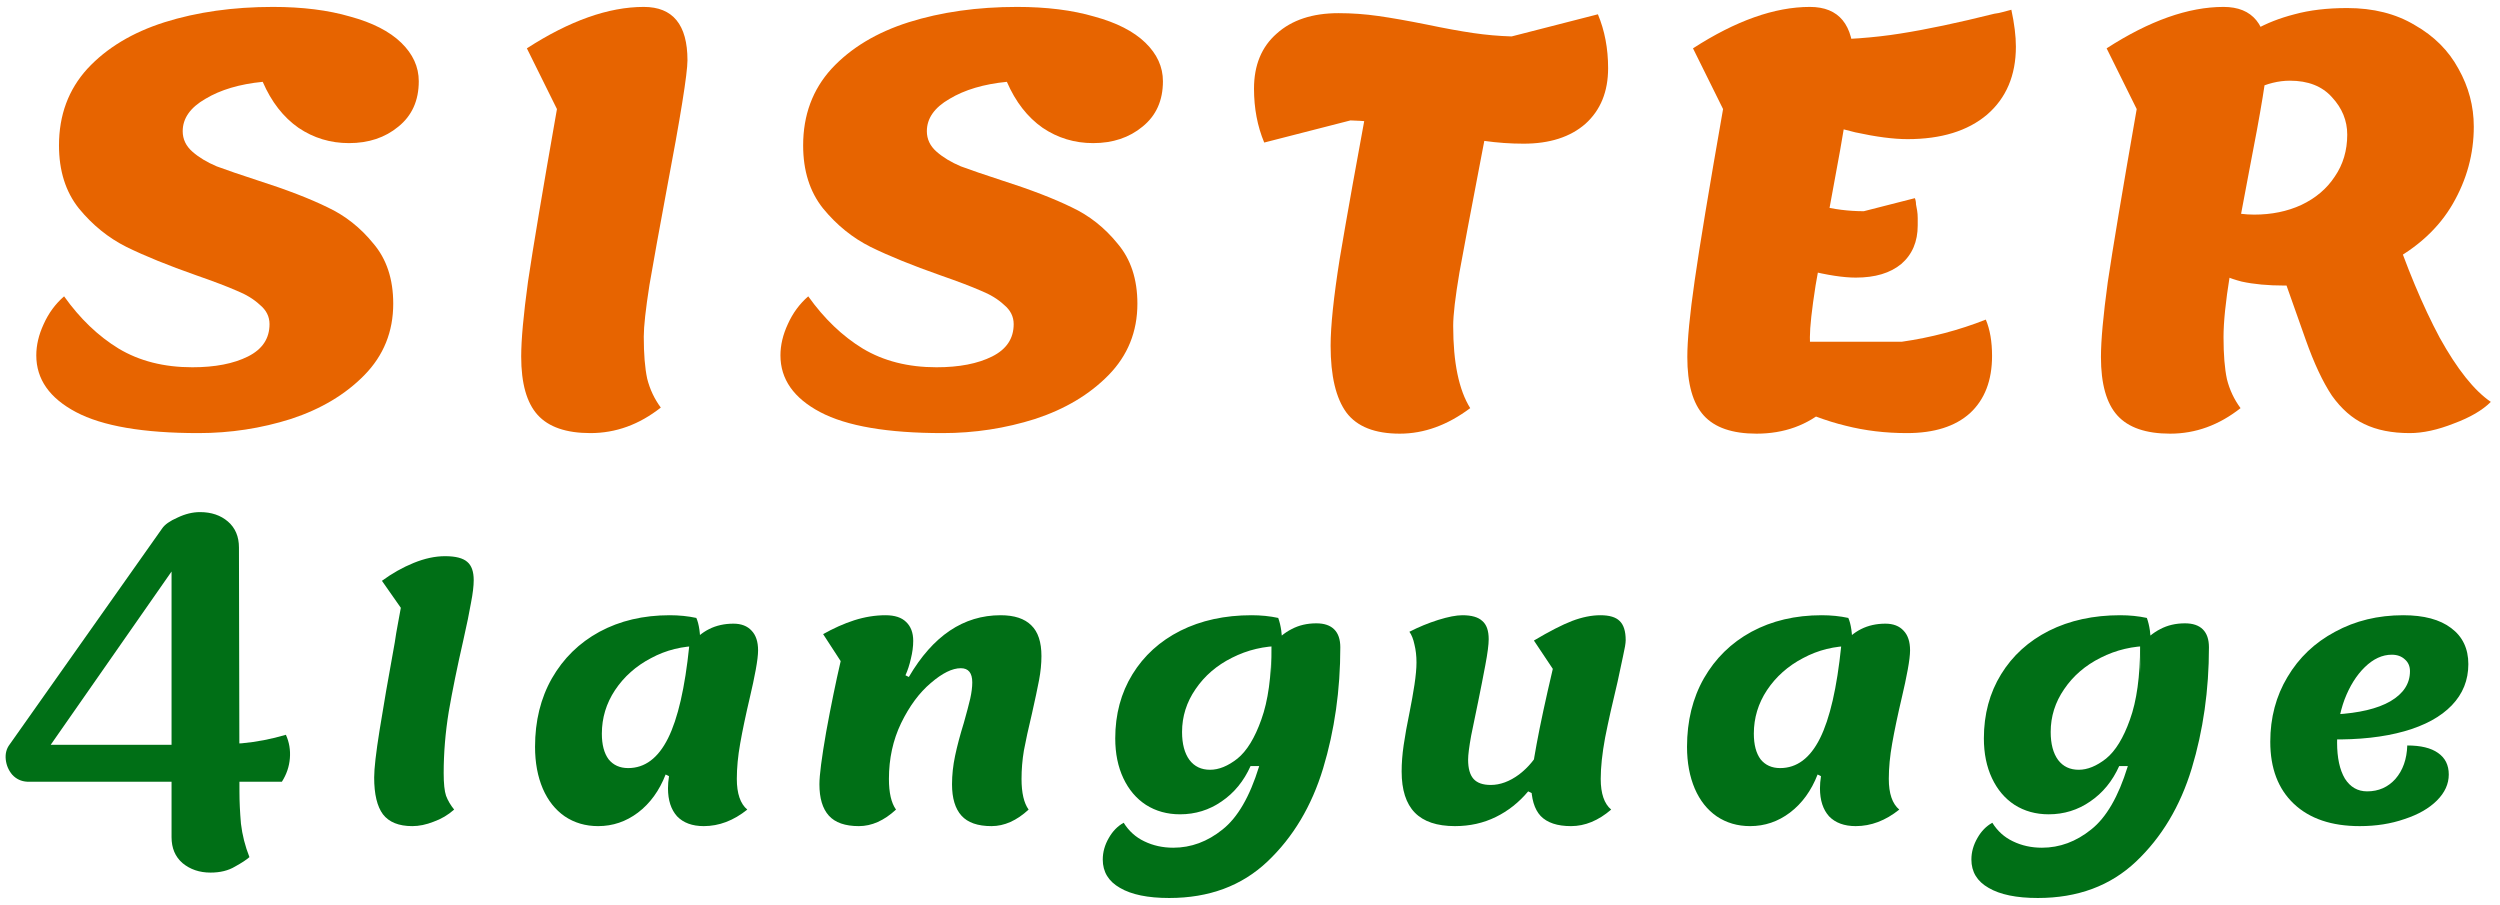
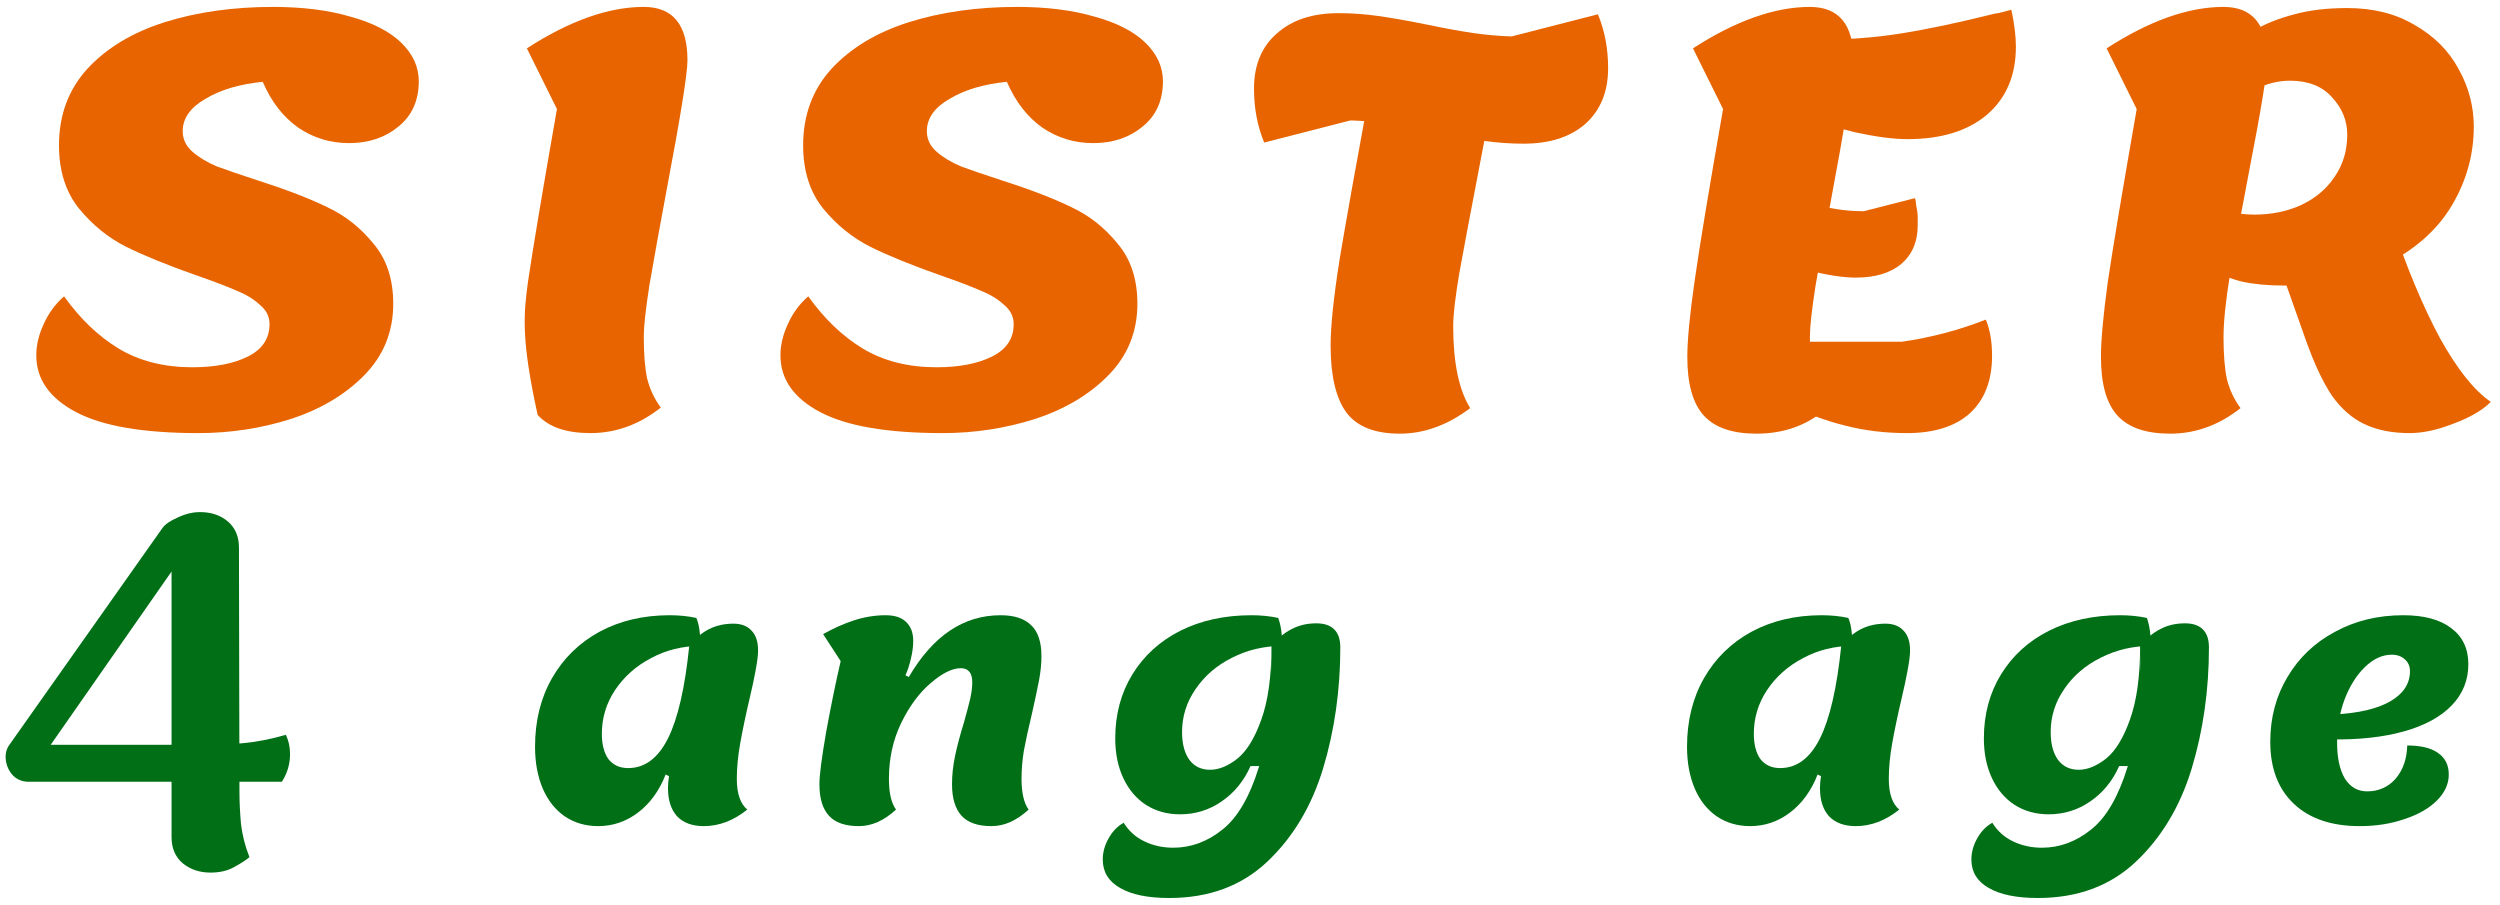
<svg xmlns="http://www.w3.org/2000/svg" width="163" height="59" viewBox="0 0 163 59" fill="none">
  <path d="M153.852 53.863C152.019 53.863 150.589 53.379 149.562 52.411C148.535 51.443 148.022 50.093 148.022 48.363C148.022 46.794 148.396 45.386 149.144 44.139C149.892 42.877 150.926 41.895 152.246 41.191C153.566 40.472 155.047 40.113 156.69 40.113C158.039 40.113 159.081 40.392 159.814 40.949C160.562 41.506 160.936 42.291 160.936 43.303C160.936 44.344 160.577 45.239 159.858 45.987C159.139 46.735 158.105 47.3 156.756 47.681C155.407 48.062 153.808 48.238 151.96 48.209L152.246 46.581C153.815 46.493 155.018 46.207 155.854 45.723C156.705 45.224 157.13 44.572 157.13 43.765C157.13 43.442 157.02 43.185 156.8 42.995C156.58 42.789 156.294 42.687 155.942 42.687C155.326 42.687 154.739 42.958 154.182 43.501C153.639 44.029 153.199 44.733 152.862 45.613C152.539 46.493 152.378 47.424 152.378 48.407C152.378 49.404 152.547 50.189 152.884 50.761C153.236 51.318 153.72 51.597 154.336 51.597C155.084 51.597 155.7 51.325 156.184 50.783C156.668 50.225 156.925 49.499 156.954 48.605C157.834 48.605 158.501 48.766 158.956 49.089C159.425 49.411 159.66 49.881 159.66 50.497C159.66 51.113 159.403 51.678 158.89 52.191C158.377 52.704 157.673 53.108 156.778 53.401C155.898 53.709 154.923 53.863 153.852 53.863Z" fill="#006F16" />
  <path d="M132.869 58.549C131.476 58.549 130.405 58.329 129.657 57.889C128.909 57.464 128.535 56.847 128.535 56.041C128.535 55.557 128.667 55.087 128.931 54.633C129.18 54.193 129.503 53.863 129.899 53.643C130.236 54.185 130.684 54.589 131.241 54.853C131.813 55.132 132.444 55.271 133.133 55.271C134.292 55.271 135.362 54.875 136.345 54.083C137.328 53.306 138.12 51.941 138.721 49.991C139.337 48.04 139.608 45.415 139.535 42.115C139.946 41.616 140.386 41.249 140.855 41.015C141.324 40.766 141.86 40.641 142.461 40.641C142.974 40.641 143.363 40.773 143.627 41.037C143.891 41.301 144.023 41.69 144.023 42.203C144.023 44.989 143.649 47.622 142.901 50.101C142.153 52.565 140.943 54.589 139.271 56.173C137.599 57.757 135.465 58.549 132.869 58.549ZM133.573 53.093C132.737 53.093 131.996 52.888 131.351 52.477C130.72 52.066 130.229 51.487 129.877 50.739C129.525 49.991 129.349 49.126 129.349 48.143C129.349 46.574 129.723 45.18 130.471 43.963C131.219 42.745 132.26 41.8 133.595 41.125C134.944 40.45 136.492 40.113 138.237 40.113C138.853 40.113 139.432 40.172 139.975 40.289C140.151 40.773 140.239 41.382 140.239 42.115C139.066 42.115 137.973 42.371 136.961 42.885C135.964 43.383 135.172 44.066 134.585 44.931C133.998 45.782 133.705 46.713 133.705 47.725C133.705 48.502 133.866 49.111 134.189 49.551C134.512 49.976 134.959 50.189 135.531 50.189C136.103 50.189 136.697 49.947 137.313 49.463C137.929 48.964 138.45 48.114 138.875 46.911C139.315 45.694 139.535 44.095 139.535 42.115V49.947H138.171C137.731 50.929 137.1 51.7 136.279 52.257C135.472 52.814 134.57 53.093 133.573 53.093Z" fill="#006F16" />
  <path d="M114.108 53.863C113.287 53.863 112.561 53.65 111.93 53.225C111.314 52.8 110.837 52.198 110.5 51.421C110.163 50.629 109.994 49.719 109.994 48.693C109.994 47.006 110.361 45.517 111.094 44.227C111.842 42.922 112.876 41.91 114.196 41.191C115.531 40.472 117.056 40.113 118.772 40.113C119.388 40.113 119.967 40.172 120.51 40.289C120.686 40.685 120.774 41.294 120.774 42.115C119.615 42.115 118.545 42.379 117.562 42.907C116.579 43.42 115.795 44.117 115.208 44.997C114.636 45.862 114.35 46.808 114.35 47.835C114.35 48.553 114.497 49.111 114.79 49.507C115.098 49.888 115.523 50.079 116.066 50.079C117.151 50.079 118.017 49.434 118.662 48.143C119.307 46.852 119.769 44.843 120.048 42.115C120.444 41.616 120.877 41.249 121.346 41.015C121.815 40.78 122.343 40.663 122.93 40.663C123.443 40.663 123.839 40.817 124.118 41.125C124.397 41.418 124.536 41.843 124.536 42.401C124.536 42.694 124.485 43.12 124.382 43.677C124.279 44.234 124.155 44.821 124.008 45.437C123.729 46.625 123.517 47.637 123.37 48.473C123.223 49.294 123.15 50.064 123.15 50.783C123.15 51.736 123.377 52.404 123.832 52.785C122.937 53.504 121.991 53.863 120.994 53.863C120.246 53.863 119.667 53.65 119.256 53.225C118.86 52.785 118.662 52.176 118.662 51.399C118.662 51.15 118.684 50.886 118.728 50.607L118.508 50.497C118.097 51.553 117.496 52.382 116.704 52.983C115.927 53.569 115.061 53.863 114.108 53.863Z" fill="#006F16" />
-   <path d="M94.863 53.863C93.69 53.863 92.817 53.569 92.245 52.983C91.673 52.396 91.387 51.502 91.387 50.299C91.387 49.756 91.431 49.184 91.519 48.583C91.607 47.967 91.739 47.233 91.915 46.383C92.032 45.796 92.135 45.217 92.223 44.645C92.311 44.058 92.355 43.574 92.355 43.193C92.355 42.767 92.311 42.379 92.223 42.027C92.15 41.675 92.04 41.396 91.893 41.191C92.495 40.883 93.118 40.626 93.763 40.421C94.423 40.215 94.951 40.113 95.347 40.113C95.948 40.113 96.381 40.237 96.645 40.487C96.924 40.721 97.063 41.117 97.063 41.675C97.063 42.027 96.99 42.592 96.843 43.369C96.697 44.146 96.543 44.931 96.381 45.723C96.22 46.486 96.066 47.233 95.919 47.967C95.787 48.7 95.721 49.221 95.721 49.529C95.721 50.101 95.838 50.519 96.073 50.783C96.308 51.047 96.682 51.179 97.195 51.179C97.811 51.179 98.427 50.952 99.043 50.497C99.659 50.028 100.151 49.426 100.517 48.693L100.847 52.191L99.637 51.597C99.036 52.316 98.332 52.873 97.525 53.269C96.719 53.665 95.831 53.863 94.863 53.863ZM102.431 53.863C101.537 53.863 100.877 53.643 100.451 53.203C100.041 52.763 99.835 52.074 99.835 51.135C99.835 50.651 99.953 49.778 100.187 48.517C100.422 47.241 100.774 45.605 101.243 43.611L100.011 41.763C101.023 41.161 101.852 40.736 102.497 40.487C103.157 40.237 103.773 40.113 104.345 40.113C104.932 40.113 105.35 40.237 105.599 40.487C105.863 40.736 105.995 41.154 105.995 41.741C105.995 41.931 105.937 42.283 105.819 42.797C105.717 43.295 105.599 43.846 105.467 44.447C105.13 45.84 104.859 47.057 104.653 48.099C104.463 49.126 104.367 50.02 104.367 50.783C104.367 51.736 104.595 52.404 105.049 52.785C104.213 53.504 103.341 53.863 102.431 53.863Z" fill="#006F16" />
  <path d="M76.234 58.549C74.841 58.549 73.77 58.329 73.022 57.889C72.274 57.464 71.9 56.847 71.9 56.041C71.9 55.557 72.032 55.087 72.296 54.633C72.546 54.193 72.868 53.863 73.264 53.643C73.602 54.185 74.049 54.589 74.606 54.853C75.178 55.132 75.809 55.271 76.498 55.271C77.657 55.271 78.728 54.875 79.71 54.083C80.693 53.306 81.485 51.941 82.086 49.991C82.702 48.04 82.974 45.415 82.9 42.115C83.311 41.616 83.751 41.249 84.22 41.015C84.69 40.766 85.225 40.641 85.826 40.641C86.34 40.641 86.728 40.773 86.992 41.037C87.256 41.301 87.388 41.69 87.388 42.203C87.388 44.989 87.014 47.622 86.266 50.101C85.518 52.565 84.308 54.589 82.636 56.173C80.964 57.757 78.83 58.549 76.234 58.549ZM76.938 53.093C76.102 53.093 75.362 52.888 74.716 52.477C74.086 52.066 73.594 51.487 73.242 50.739C72.89 49.991 72.714 49.126 72.714 48.143C72.714 46.574 73.088 45.18 73.836 43.963C74.584 42.745 75.626 41.8 76.96 41.125C78.31 40.45 79.857 40.113 81.602 40.113C82.218 40.113 82.798 40.172 83.34 40.289C83.516 40.773 83.604 41.382 83.604 42.115C82.431 42.115 81.338 42.371 80.326 42.885C79.329 43.383 78.537 44.066 77.95 44.931C77.364 45.782 77.07 46.713 77.07 47.725C77.07 48.502 77.232 49.111 77.554 49.551C77.877 49.976 78.324 50.189 78.896 50.189C79.468 50.189 80.062 49.947 80.678 49.463C81.294 48.964 81.815 48.114 82.24 46.911C82.68 45.694 82.9 44.095 82.9 42.115V49.947H81.536C81.096 50.929 80.466 51.7 79.644 52.257C78.838 52.814 77.936 53.093 76.938 53.093Z" fill="#006F16" />
  <path d="M56 53.863C55.105 53.863 54.452 53.636 54.042 53.181C53.631 52.726 53.426 52.044 53.426 51.135C53.426 50.548 53.572 49.411 53.866 47.725C54.174 46.038 54.489 44.498 54.812 43.105L53.668 41.345C54.342 40.964 55.017 40.663 55.692 40.443C56.381 40.223 57.063 40.113 57.738 40.113C58.339 40.113 58.786 40.26 59.08 40.553C59.388 40.846 59.542 41.257 59.542 41.785C59.542 42.151 59.49 42.54 59.388 42.951C59.3 43.347 59.182 43.706 59.036 44.029L59.256 44.139C60.825 41.455 62.82 40.113 65.24 40.113C66.135 40.113 66.802 40.333 67.242 40.773C67.682 41.198 67.902 41.865 67.902 42.775C67.902 43.273 67.85 43.794 67.748 44.337C67.645 44.88 67.491 45.605 67.286 46.515C67.051 47.498 66.875 48.304 66.758 48.935C66.655 49.551 66.604 50.167 66.604 50.783C66.604 51.692 66.758 52.359 67.066 52.785C66.288 53.504 65.482 53.863 64.646 53.863C63.751 53.863 63.098 53.636 62.688 53.181C62.277 52.726 62.072 52.044 62.072 51.135C62.072 50.533 62.138 49.917 62.27 49.287C62.402 48.656 62.592 47.938 62.842 47.131C63.032 46.456 63.172 45.928 63.26 45.547C63.348 45.151 63.392 44.799 63.392 44.491C63.392 43.875 63.142 43.567 62.644 43.567C62.086 43.567 61.434 43.889 60.686 44.535C59.938 45.166 59.292 46.038 58.75 47.153C58.222 48.253 57.958 49.463 57.958 50.783C57.958 51.692 58.112 52.359 58.42 52.785C57.642 53.504 56.836 53.863 56 53.863Z" fill="#006F16" />
  <path d="M38.999 53.863C38.177 53.863 37.451 53.65 36.821 53.225C36.205 52.8 35.728 52.198 35.391 51.421C35.053 50.629 34.885 49.719 34.885 48.693C34.885 47.006 35.251 45.517 35.985 44.227C36.733 42.922 37.767 41.91 39.087 41.191C40.421 40.472 41.947 40.113 43.663 40.113C44.279 40.113 44.858 40.172 45.401 40.289C45.577 40.685 45.665 41.294 45.665 42.115C44.506 42.115 43.435 42.379 42.453 42.907C41.47 43.42 40.685 44.117 40.099 44.997C39.527 45.862 39.241 46.808 39.241 47.835C39.241 48.553 39.387 49.111 39.681 49.507C39.989 49.888 40.414 50.079 40.957 50.079C42.042 50.079 42.907 49.434 43.553 48.143C44.198 46.852 44.66 44.843 44.939 42.115C45.335 41.616 45.767 41.249 46.237 41.015C46.706 40.78 47.234 40.663 47.821 40.663C48.334 40.663 48.73 40.817 49.009 41.125C49.287 41.418 49.427 41.843 49.427 42.401C49.427 42.694 49.375 43.12 49.273 43.677C49.17 44.234 49.045 44.821 48.899 45.437C48.62 46.625 48.407 47.637 48.261 48.473C48.114 49.294 48.041 50.064 48.041 50.783C48.041 51.736 48.268 52.404 48.723 52.785C47.828 53.504 46.882 53.863 45.885 53.863C45.137 53.863 44.557 53.65 44.147 53.225C43.751 52.785 43.553 52.176 43.553 51.399C43.553 51.15 43.575 50.886 43.619 50.607L43.399 50.497C42.988 51.553 42.387 52.382 41.595 52.983C40.817 53.569 39.952 53.863 38.999 53.863Z" fill="#006F16" />
-   <path d="M26.882 53.863C26.002 53.863 25.364 53.606 24.968 53.093C24.587 52.58 24.396 51.781 24.396 50.695C24.396 50.108 24.513 49.082 24.748 47.615C24.983 46.134 25.313 44.227 25.738 41.895C25.797 41.484 25.863 41.089 25.936 40.707C26.009 40.326 26.075 39.967 26.134 39.629L24.902 37.869C25.562 37.385 26.251 36.996 26.97 36.703C27.689 36.41 28.371 36.263 29.016 36.263C29.705 36.263 30.189 36.388 30.468 36.637C30.747 36.872 30.886 37.268 30.886 37.825C30.886 38.206 30.827 38.698 30.71 39.299C30.607 39.901 30.439 40.722 30.204 41.763C29.808 43.494 29.493 45.041 29.258 46.405C29.038 47.755 28.928 49.089 28.928 50.409C28.928 51.084 28.979 51.575 29.082 51.883C29.199 52.191 29.375 52.492 29.61 52.785C29.214 53.137 28.767 53.401 28.268 53.577C27.784 53.768 27.322 53.863 26.882 53.863Z" fill="#006F16" />
  <path d="M148.933 18.618C147.873 18.618 146.948 18.532 146.158 18.359C145.394 18.162 144.592 17.841 143.753 17.397V12.994C144.173 13.339 144.666 13.598 145.233 13.771C145.801 13.919 146.38 13.993 146.972 13.993C148.107 13.993 149.131 13.784 150.043 13.364C150.981 12.92 151.708 12.303 152.226 11.514C152.769 10.725 153.04 9.812 153.04 8.776C153.04 7.864 152.707 7.05 152.041 6.334C151.4 5.619 150.487 5.261 149.303 5.261C148.563 5.261 147.811 5.446 147.046 5.816C146.282 6.162 145.455 6.692 144.567 7.407V3.633C145.505 2.918 146.331 2.35 147.046 1.931C147.786 1.512 148.637 1.179 149.599 0.932C150.586 0.661 151.733 0.525 153.04 0.525C154.742 0.525 156.21 0.895 157.443 1.635C158.701 2.35 159.651 3.3 160.292 4.484C160.958 5.668 161.291 6.926 161.291 8.258C161.291 10.034 160.835 11.711 159.922 13.29C159.01 14.869 157.616 16.151 155.741 17.138C153.891 18.125 151.622 18.618 148.933 18.618ZM141.496 28.275C139.918 28.275 138.771 27.881 138.055 27.091C137.34 26.302 136.982 25.032 136.982 23.28C136.982 22.195 137.13 20.567 137.426 18.396C137.747 16.226 138.376 12.464 139.313 7.111L137.352 3.152C140.14 1.351 142.68 0.451 144.974 0.451C146.874 0.451 147.823 1.611 147.823 3.929C147.823 4.719 147.429 7.136 146.639 11.181C146.097 14.018 145.677 16.287 145.381 17.989C145.11 19.666 144.974 20.998 144.974 21.985C144.974 23.12 145.048 24.032 145.196 24.723C145.369 25.414 145.665 26.043 146.084 26.61C144.678 27.72 143.149 28.275 141.496 28.275ZM157.11 28.238C155.951 28.238 154.964 28.041 154.15 27.646C153.361 27.276 152.658 26.66 152.041 25.796C151.449 24.908 150.882 23.7 150.339 22.17L148.637 17.36L155.889 14.4C156.901 17.41 157.961 19.95 159.071 22.022C160.206 24.07 161.316 25.463 162.401 26.203C161.859 26.746 161.057 27.215 159.996 27.609C158.936 28.029 157.974 28.238 157.11 28.238Z" fill="#E76400" />
  <path d="M114.527 28.275C112.948 28.275 111.801 27.881 111.086 27.091C110.37 26.302 110.013 25.032 110.013 23.28C110.013 22.17 110.173 20.505 110.494 18.285C110.814 16.041 111.431 12.316 112.344 7.111L110.383 3.152C113.17 1.351 115.711 0.451 118.005 0.451C119.904 0.451 120.854 1.611 120.854 3.929C120.854 4.472 120.706 5.582 120.41 7.259C120.138 8.912 119.83 10.651 119.485 12.476C119.016 14.992 118.646 17.04 118.375 18.618C118.128 20.197 118.005 21.319 118.005 21.985C118.005 23.12 118.079 24.032 118.227 24.723C118.399 25.414 118.695 26.043 119.115 26.61C117.857 27.72 116.327 28.275 114.527 28.275ZM124.332 28.238C122.926 28.238 121.594 28.078 120.336 27.757C119.102 27.461 117.746 26.956 116.266 26.24V22.281H123.999C125.898 22.01 127.723 21.529 129.475 20.838C129.746 21.48 129.882 22.269 129.882 23.206C129.882 24.809 129.401 26.055 128.439 26.943C127.477 27.806 126.108 28.238 124.332 28.238ZM121.002 18.1C120.188 18.1 119.139 17.94 117.857 17.619L118.597 13.401C119.559 13.648 120.533 13.771 121.52 13.771L124.85 12.92C124.899 13.043 124.924 13.179 124.924 13.327C124.948 13.45 124.973 13.586 124.998 13.734C125.022 13.882 125.035 14.043 125.035 14.215C125.035 14.363 125.035 14.524 125.035 14.696C125.035 15.757 124.677 16.596 123.962 17.212C123.246 17.804 122.26 18.1 121.002 18.1ZM124.369 9.072C123.456 9.072 122.321 8.924 120.965 8.628C119.608 8.308 118.572 7.962 117.857 7.592L118.301 2.597C120.323 2.597 122.186 2.462 123.888 2.19C125.614 1.919 127.662 1.487 130.03 0.895C130.227 0.871 130.412 0.834 130.585 0.784C130.782 0.735 130.967 0.686 131.14 0.636C131.337 1.549 131.436 2.351 131.436 3.041C131.436 4.916 130.807 6.396 129.549 7.481C128.291 8.542 126.564 9.072 124.369 9.072Z" fill="#E76400" />
  <path d="M91.27 28.275C89.642 28.275 88.483 27.819 87.792 26.906C87.102 25.969 86.756 24.513 86.756 22.54C86.756 21.257 86.954 19.37 87.348 16.879C87.768 14.363 88.483 10.367 89.494 4.891L97.301 6.445L96.487 10.7C95.895 13.783 95.451 16.139 95.155 17.767C94.884 19.37 94.748 20.53 94.748 21.245C94.748 23.638 95.118 25.426 95.858 26.61C94.378 27.72 92.849 28.275 91.27 28.275ZM99.336 9.368C98.473 9.368 97.61 9.306 96.746 9.183C95.883 9.06 94.835 8.875 93.601 8.628C92.417 8.381 91.406 8.196 90.567 8.073C89.729 7.95 88.89 7.876 88.051 7.851L82.427 9.294C81.983 8.233 81.761 7.062 81.761 5.779C81.761 4.25 82.255 3.053 83.241 2.19C84.228 1.302 85.572 0.858 87.274 0.858C88.138 0.858 89.001 0.92 89.864 1.043C90.728 1.166 91.776 1.351 93.009 1.598C94.193 1.845 95.205 2.03 96.043 2.153C96.882 2.276 97.721 2.35 98.559 2.375L104.183 0.932C104.627 1.993 104.849 3.164 104.849 4.447C104.849 5.976 104.356 7.185 103.369 8.073C102.383 8.936 101.038 9.368 99.336 9.368Z" fill="#E76400" />
  <path d="M61.467 28.238C57.865 28.238 55.201 27.782 53.475 26.869C51.748 25.956 50.885 24.723 50.885 23.169C50.885 22.503 51.045 21.825 51.366 21.134C51.686 20.419 52.13 19.814 52.698 19.321C53.734 20.776 54.918 21.911 56.25 22.725C57.606 23.539 59.21 23.946 61.06 23.946C62.54 23.946 63.748 23.712 64.686 23.243C65.623 22.774 66.092 22.072 66.092 21.134C66.092 20.641 65.882 20.221 65.463 19.876C65.068 19.506 64.562 19.198 63.946 18.951C63.329 18.68 62.453 18.347 61.319 17.952C59.493 17.311 57.976 16.694 56.768 16.102C55.584 15.51 54.548 14.671 53.66 13.586C52.796 12.501 52.365 11.132 52.365 9.479C52.365 7.506 52.981 5.841 54.215 4.484C55.473 3.127 57.15 2.116 59.247 1.45C61.368 0.784 63.724 0.451 66.314 0.451C68.238 0.451 69.915 0.661 71.346 1.08C72.801 1.475 73.911 2.042 74.676 2.782C75.44 3.522 75.823 4.361 75.823 5.298C75.823 6.556 75.379 7.543 74.491 8.258C73.627 8.973 72.554 9.331 71.272 9.331C70.063 9.331 68.965 8.998 67.979 8.332C66.992 7.641 66.215 6.643 65.648 5.335C64.143 5.483 62.897 5.853 61.911 6.445C60.924 7.013 60.431 7.716 60.431 8.554C60.431 9.072 60.64 9.516 61.06 9.886C61.479 10.256 62.009 10.577 62.651 10.848C63.317 11.095 64.217 11.403 65.352 11.773C67.202 12.365 68.706 12.945 69.866 13.512C71.025 14.055 72.024 14.844 72.863 15.88C73.726 16.892 74.158 18.199 74.158 19.802C74.158 21.628 73.529 23.181 72.271 24.464C71.037 25.722 69.446 26.672 67.498 27.313C65.549 27.93 63.539 28.238 61.467 28.238Z" fill="#E76400" />
-   <path d="M38.496 28.238C36.917 28.238 35.77 27.843 35.055 27.054C34.34 26.265 33.982 24.994 33.982 23.243C33.982 22.158 34.13 20.53 34.426 18.359C34.747 16.189 35.376 12.439 36.313 7.111L34.352 3.152C37.139 1.351 39.68 0.451 41.974 0.451C43.873 0.451 44.823 1.611 44.823 3.929C44.823 4.793 44.367 7.629 43.454 12.439C42.985 14.955 42.615 17.003 42.344 18.581C42.097 20.16 41.974 21.282 41.974 21.948C41.974 23.083 42.048 23.995 42.196 24.686C42.369 25.377 42.665 26.006 43.084 26.573C41.678 27.683 40.149 28.238 38.496 28.238Z" fill="#E76400" />
+   <path d="M38.496 28.238C36.917 28.238 35.77 27.843 35.055 27.054C33.982 22.158 34.13 20.53 34.426 18.359C34.747 16.189 35.376 12.439 36.313 7.111L34.352 3.152C37.139 1.351 39.68 0.451 41.974 0.451C43.873 0.451 44.823 1.611 44.823 3.929C44.823 4.793 44.367 7.629 43.454 12.439C42.985 14.955 42.615 17.003 42.344 18.581C42.097 20.16 41.974 21.282 41.974 21.948C41.974 23.083 42.048 23.995 42.196 24.686C42.369 25.377 42.665 26.006 43.084 26.573C41.678 27.683 40.149 28.238 38.496 28.238Z" fill="#E76400" />
  <path d="M12.948 28.238C9.346 28.238 6.682 27.782 4.956 26.869C3.229 25.956 2.366 24.723 2.366 23.169C2.366 22.503 2.526 21.825 2.847 21.134C3.167 20.419 3.611 19.814 4.179 19.321C5.215 20.776 6.399 21.911 7.731 22.725C9.087 23.539 10.691 23.946 12.541 23.946C14.021 23.946 15.229 23.712 16.167 23.243C17.104 22.774 17.573 22.072 17.573 21.134C17.573 20.641 17.363 20.221 16.944 19.876C16.549 19.506 16.043 19.198 15.427 18.951C14.81 18.68 13.934 18.347 12.8 17.952C10.974 17.311 9.457 16.694 8.249 16.102C7.065 15.51 6.029 14.671 5.141 13.586C4.277 12.501 3.846 11.132 3.846 9.479C3.846 7.506 4.462 5.841 5.696 4.484C6.954 3.127 8.631 2.116 10.728 1.45C12.849 0.784 15.205 0.451 17.795 0.451C19.719 0.451 21.396 0.661 22.827 1.08C24.282 1.475 25.392 2.042 26.157 2.782C26.921 3.522 27.304 4.361 27.304 5.298C27.304 6.556 26.86 7.543 25.972 8.258C25.108 8.973 24.035 9.331 22.753 9.331C21.544 9.331 20.446 8.998 19.46 8.332C18.473 7.641 17.696 6.643 17.129 5.335C15.624 5.483 14.378 5.853 13.392 6.445C12.405 7.013 11.912 7.716 11.912 8.554C11.912 9.072 12.121 9.516 12.541 9.886C12.96 10.256 13.49 10.577 14.132 10.848C14.798 11.095 15.698 11.403 16.833 11.773C18.683 12.365 20.187 12.945 21.347 13.512C22.506 14.055 23.505 14.844 24.344 15.88C25.207 16.892 25.639 18.199 25.639 19.802C25.639 21.628 25.01 23.181 23.752 24.464C22.518 25.722 20.927 26.672 18.979 27.313C17.03 27.93 15.02 28.238 12.948 28.238Z" fill="#E76400" />
  <path d="M15.612 51.652C15.612 52.26 15.645 52.943 15.71 53.703C15.797 54.441 15.981 55.168 16.263 55.884C16.068 56.058 15.753 56.264 15.319 56.503C14.885 56.763 14.354 56.893 13.724 56.893C13.008 56.893 12.4 56.687 11.901 56.275C11.424 55.862 11.185 55.298 11.185 54.582V37.263L3.307 48.559H12.943C13.898 48.559 14.842 48.527 15.775 48.462C16.73 48.375 17.685 48.19 18.64 47.908C18.857 48.386 18.944 48.896 18.9 49.438C18.857 49.981 18.683 50.491 18.38 50.968H1.776C1.386 50.947 1.06 50.795 0.8 50.513C0.561 50.23 0.42 49.905 0.377 49.536C0.333 49.145 0.42 48.809 0.637 48.527L10.566 34.463C10.74 34.203 11.076 33.964 11.575 33.747C12.075 33.508 12.563 33.389 13.04 33.389C13.778 33.389 14.386 33.595 14.864 34.007C15.341 34.42 15.58 34.984 15.58 35.7L15.612 51.652Z" fill="#006F16" />
</svg>